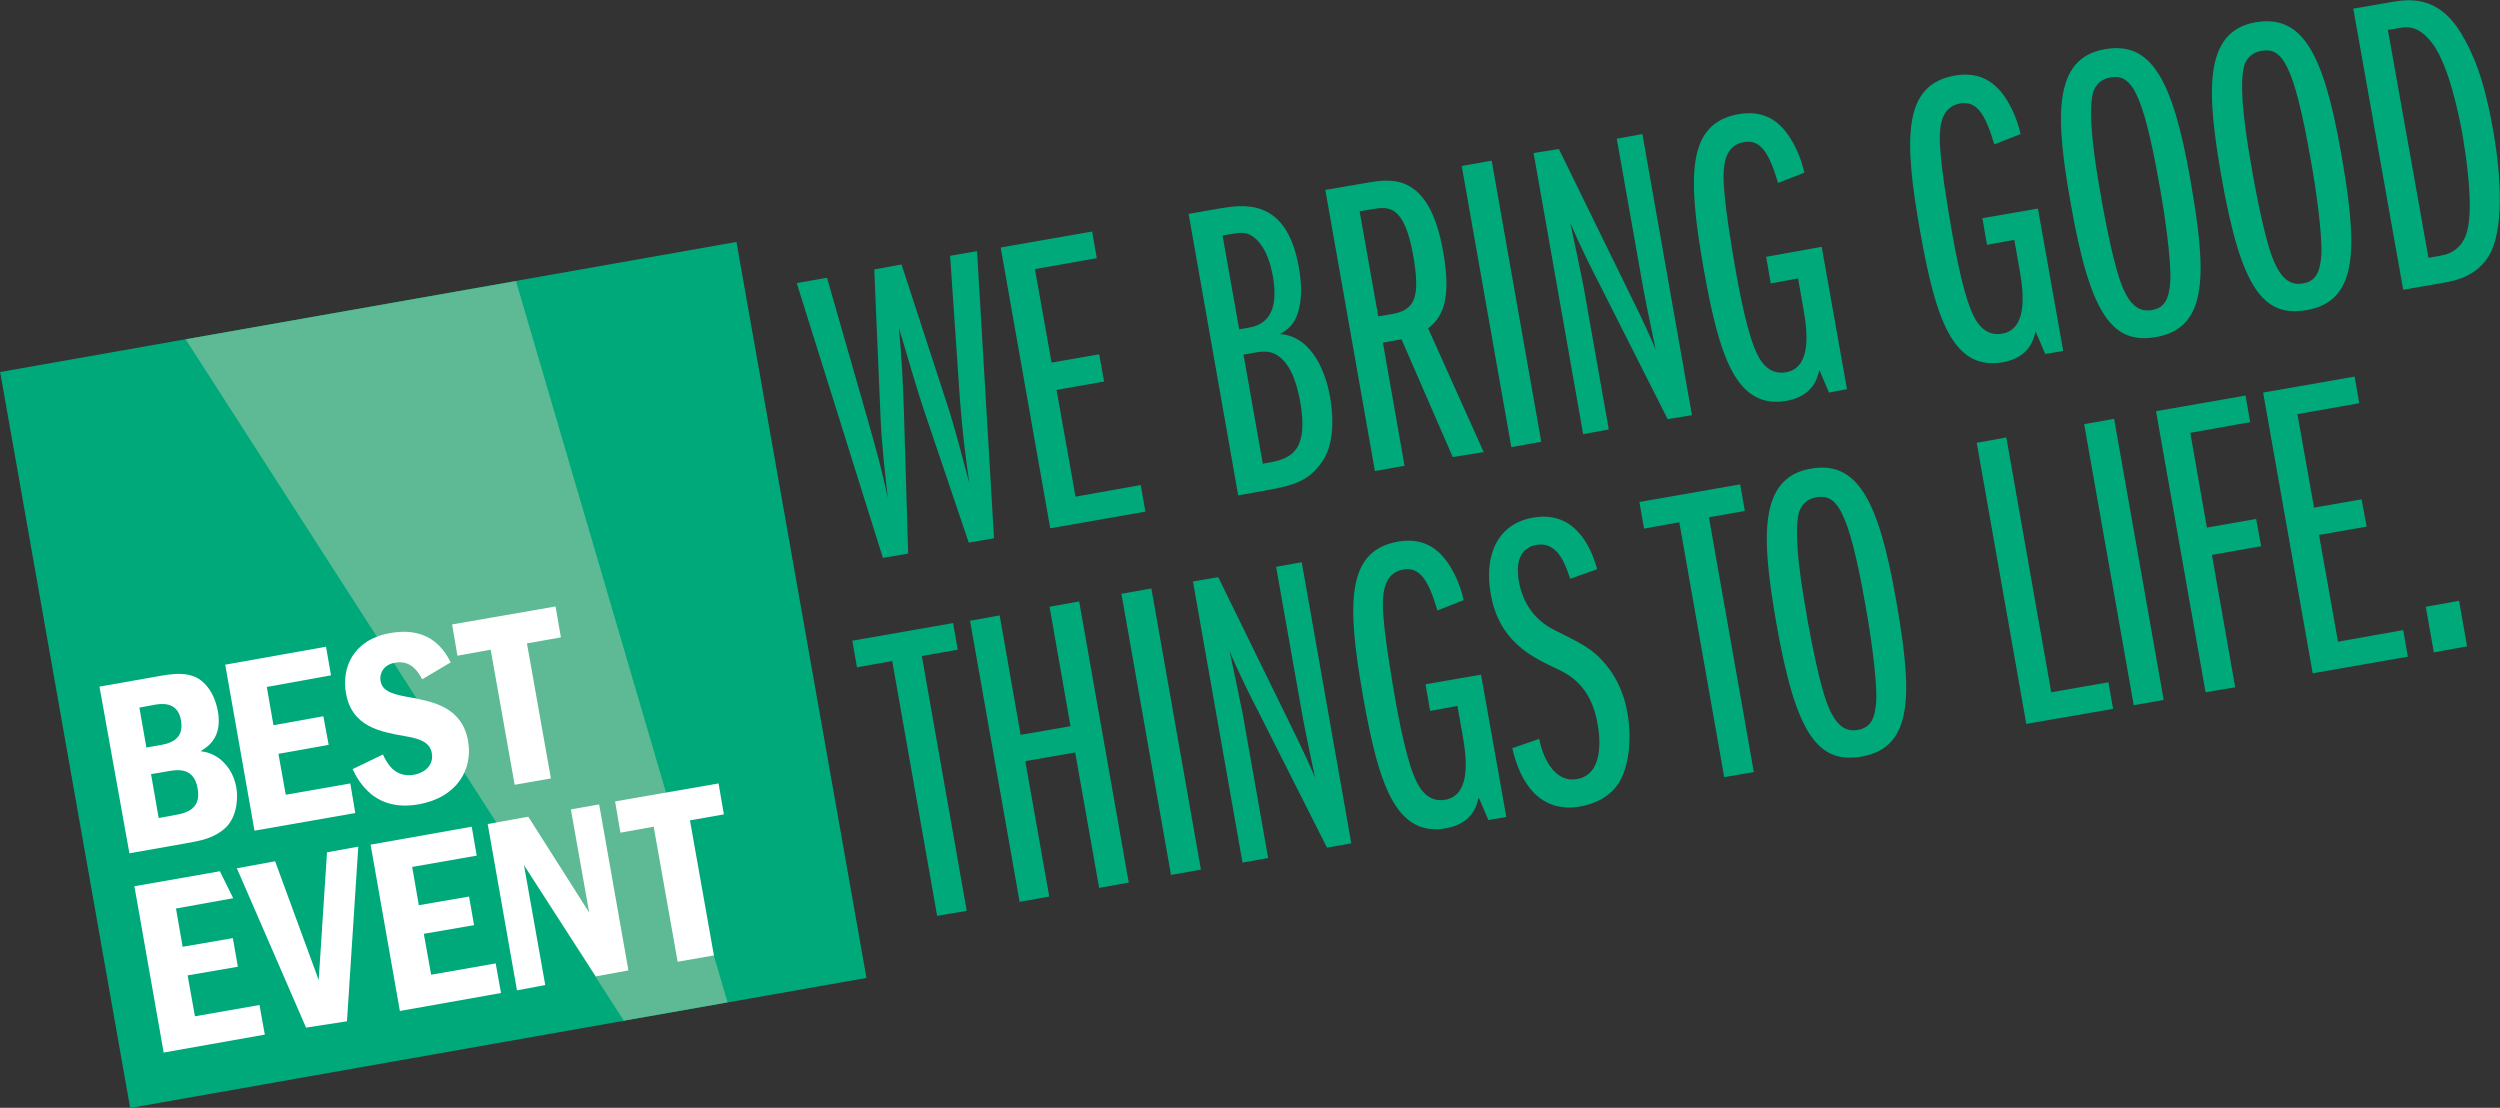
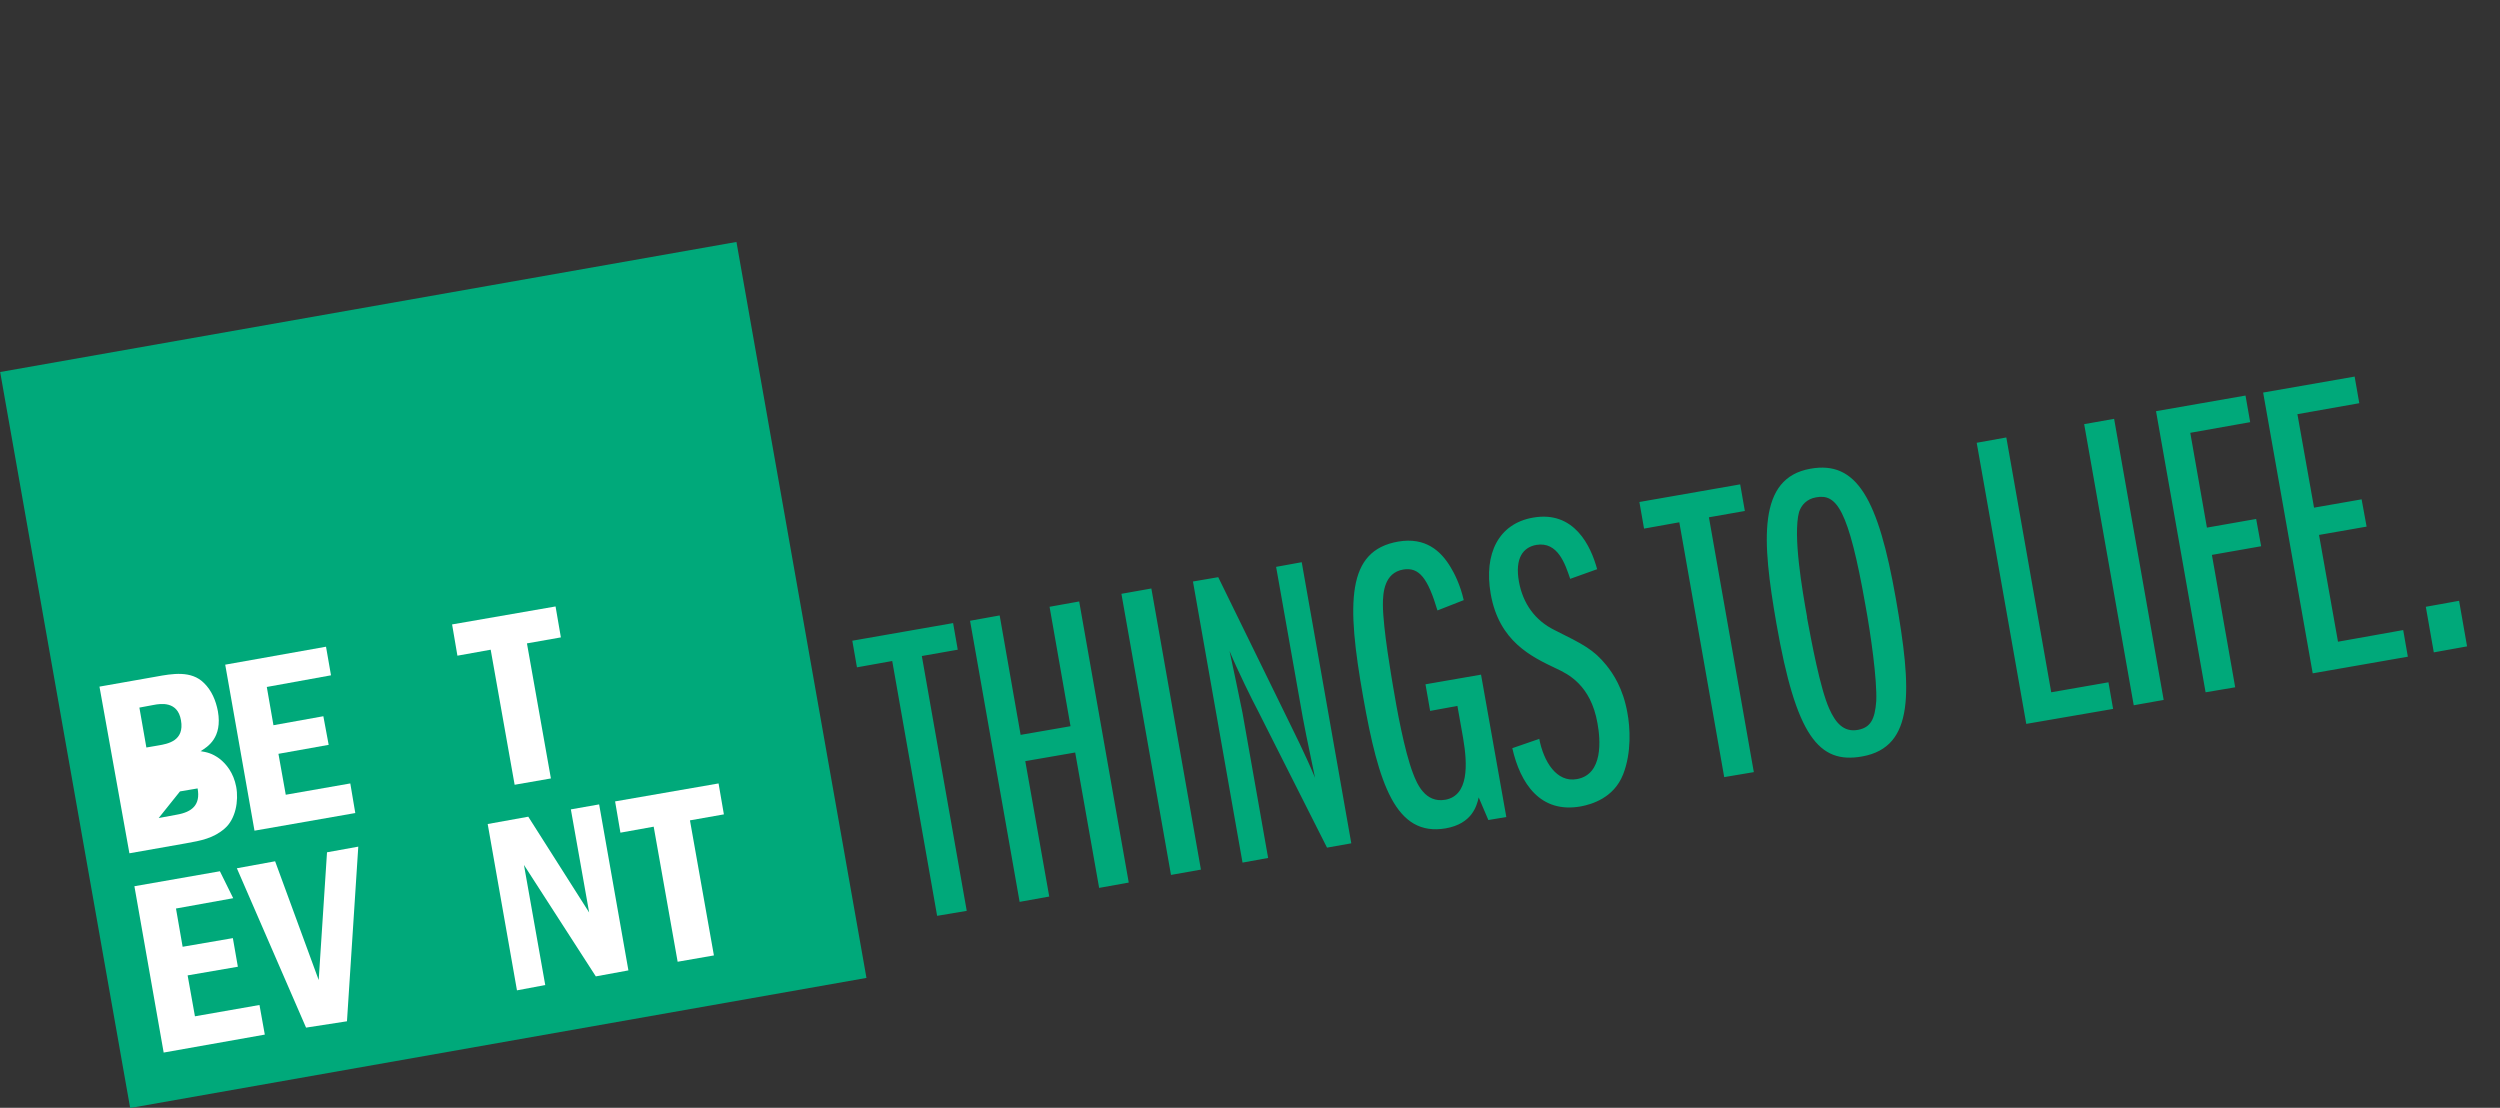
<svg xmlns="http://www.w3.org/2000/svg" version="1.1" id="Layer_1" x="0px" y="0px" viewBox="0 0 751.5 333" style="enable-background:new 0 0 751.5 333;" xml:space="preserve">
  <rect x="0" y="0" width="751.5" height="333" fill="#333333" stroke="none" />
  <style type="text/css">
	.st0{fill:#00A97A;}
	.st1{fill:#5DBA95;}
	.st2{fill:#FFFFFF;}
</style>
  <g>
    <path class="st0" d="M741.6,194.3l-2.4-13.7l-10,1.8l2.4,13.7L741.6,194.3z M723.8,197.4l-1.4-8l-19.6,3.5l-5.7-32.1l14.3-2.5   l-1.5-8.2l-14.3,2.5l-5-28.1l18.6-3.3l-1.4-8l-27.5,4.8l14.9,84.4L723.8,197.4z M671.9,206.6l-7-39.8l14.8-2.6l-1.5-8.2l-14.8,2.6   l-5-28.5l18-3.2l-1.4-8l-26.9,4.7l14.9,84.5L671.9,206.6z M650.4,210.4l-14.9-84.5l-9,1.6l14.9,84.5L650.4,210.4z M635.2,213.1   l-1.4-8l-17.2,3l-13.5-76.6l-8.9,1.6l14.9,84.5L635.2,213.1z M543.2,185.4c-1.4-7.7-4.3-24.5-2.4-31.5c0.7-2.1,2.3-3.9,5.1-4.4   c6.1-1.1,9.7,3.1,14.9,32.7c1.5,8.2,3.5,22.1,3.2,28.6c-0.4,5.4-1.7,7.9-5.5,8.6c-4.4,0.8-6.8-2.3-8.6-6.3   c-2.8-6.2-5.4-20.5-6.7-27.4L543.2,185.4z M534,187.5c5.9,33.7,12.7,42.2,25.7,39.9c16-2.8,15-20,10.2-47.4   c-5.3-30.2-11.8-41.6-25.7-39.1C528.3,143.7,529.6,162.3,534,187.5 M527.2,232.1l-13.5-76.6l10.8-1.9l-1.4-8l-30.3,5.3l1.4,8   l10.6-1.9l13.5,76.6L527.2,232.1z M454.6,224.9c2.4,10.6,8.4,19.7,20.6,17.5c3.2-0.6,9.9-2.5,12.7-9.6c2.6-6.6,2.1-14.2,1.3-18.5   c-1.3-7.4-4.3-11.8-6.3-14.3c-3.9-4.8-7-6.3-15.6-10.6c-5.9-2.9-9.5-8-10.7-14.5c-1.3-7.2,1.3-10.4,5.2-11.1   c6.5-1.1,8.7,5.8,10.2,10.2l8.1-2.9c-1.9-7-6.9-17.7-19.3-15.5c-10.3,1.8-14.8,10.8-12.7,22.9c2.5,14.3,12.2,18.9,19.8,22.5   c3.4,1.6,10.3,4.9,12.3,16.4c0.9,4.9,1.8,15.4-6.2,16.8c-6.1,1.1-10-5.3-11.3-12.1L454.6,224.9z M452.8,245.6l-7.6-42.8l-16.7,2.9   l1.4,8l8.2-1.5l1.7,9.6c1.4,8.1,1.7,17.3-5.3,18.6c-6.2,1.1-8.6-5-9.7-7.8c-2.7-7-5-20-6-26c-0.4-2.5-3.1-17.7-3.1-24.9   c0-3.5,0.4-9.5,6.1-10.5c4.8-0.8,7.4,2.6,10.3,12.3l7.9-3.1c-1.1-4.8-2.9-8.2-4-10c-2.9-4.8-7.5-9-15.7-7.6   c-15.5,2.7-15.6,18.2-10.5,46.9c4.6,25.9,9.7,41.9,24.8,39.3c7.9-1.4,9.3-6.7,9.9-9.3l2.9,6.8L452.8,245.6z M406.2,253.5   l-14.9-84.5l-7.7,1.4l8,45.2c0.4,2.3,1.2,6.2,3.7,18.2c-2.8-6.8-6.7-14.5-8.2-17.6l-20.9-42.7l-7.6,1.3l14.9,84.5l7.7-1.4   l-7.7-43.6c-0.5-2.7-3.3-15.8-3.9-18.6c2.3,5.6,7,15.1,8.4,17.7l20.9,41.4L406.2,253.5z M361,261.4l-14.9-84.5l-9,1.6L352,263   L361,261.4z M339.3,265.3l-14.9-84.5l-8.9,1.6l6.3,35.9l-15,2.6l-6.3-35.9l-8.9,1.6l14.9,84.5l8.9-1.6l-7.2-40.7l15-2.6l7.2,40.7   L339.3,265.3z M290.6,273.8l-13.5-76.6l10.8-1.9l-1.4-8l-30.3,5.3l1.4,8l10.6-1.9l13.5,76.6L290.6,273.8z" />
-     <path class="st0" d="M717.8,9l3-0.5c2.8-0.5,6.3-1.1,10.7,5c4.5,6.4,7.4,19.7,8.7,26.8c0.7,4.2,3.6,21.3,1.4,29.3   c-0.3,1.2-1.8,6.2-7.7,7.2l-3.9,0.7L717.8,9z M722.4,87.1l12.2-2.1c3.2-0.6,11.5-2,14.8-10.7c3.8-10.2,1.4-27.7,0-35.3   c-2.6-15-5.9-22.9-9.6-29c-7.1-11.8-16.2-10.2-21.4-9.3l-11,1.9L722.4,87.1z M677,51.2c-1.4-7.7-4.3-24.5-2.4-31.5   c0.7-2.1,2.3-3.9,5.1-4.4c6.1-1.1,9.7,3.1,14.9,32.7c1.5,8.2,3.5,22.1,3.2,28.6c-0.4,5.4-1.7,7.9-5.5,8.6c-4.4,0.8-6.8-2.3-8.6-6.3   c-2.8-6.2-5.4-20.5-6.7-27.4L677,51.2z M667.8,53.3c5.9,33.7,12.7,42.2,25.7,39.9c16-2.8,15-20,10.2-47.4   C698.4,15.7,692,4.3,678,6.7C662.1,9.5,663.4,28.1,667.8,53.3 M631.6,59.2c-1.4-7.7-4.3-24.5-2.4-31.5c0.7-2.1,2.3-3.9,5.1-4.4   c6.1-1.1,9.7,3.1,14.9,32.7c1.5,8.2,3.5,22.1,3.2,28.6c-0.4,5.4-1.7,7.9-5.5,8.6c-4.4,0.8-6.8-2.3-8.6-6.3   c-2.8-6.2-5.4-20.5-6.7-27.4L631.6,59.2z M622.5,61.4c5.9,33.7,12.7,42.2,25.7,39.9c16-2.8,15-20,10.2-47.4   c-5.3-30.2-11.8-41.6-25.7-39.1C616.7,17.5,618,36.1,622.5,61.4 M620.2,105.5l-7.6-42.8l-16.7,2.9l1.4,8l8.2-1.5l1.7,9.6   c1.4,8.1,1.7,17.3-5.3,18.6c-6.2,1.1-8.6-5-9.7-7.8c-2.7-7-5-20-6-26c-0.4-2.5-3.1-17.7-3.1-24.9c0-3.5,0.4-9.5,6.1-10.5   c4.8-0.8,7.4,2.6,10.3,12.3l7.9-3.1c-1.1-4.8-2.9-8.2-4-10c-2.9-4.8-7.5-9-15.7-7.6c-15.5,2.7-15.6,18.2-10.5,46.9   c4.6,25.9,9.7,41.9,24.8,39.3c7.9-1.4,9.3-6.7,9.9-9.3l2.9,6.8L620.2,105.5z M555.2,117l-7.6-42.8l-16.7,3l1.4,8l8.2-1.5l1.7,9.6   c1.4,8.1,1.8,17.3-5.3,18.6c-6.2,1.1-8.6-5-9.7-7.8c-2.7-7-5-20-6-26c-0.4-2.5-3.1-17.7-3.1-24.9c0-3.5,0.4-9.5,6.1-10.5   c4.8-0.8,7.4,2.6,10.3,12.3l7.9-3.1c-1.1-4.8-2.9-8.2-4-10c-2.9-4.8-7.5-9-15.7-7.6c-15.5,2.7-15.6,18.2-10.5,46.9   c4.6,25.9,9.7,41.9,24.8,39.3c7.9-1.4,9.3-6.7,9.9-9.3l2.9,6.8L555.2,117z M508.6,124.8l-14.9-84.5l-7.7,1.4l8,45.2   c0.4,2.3,1.2,6.2,3.7,18.2c-2.8-6.8-6.7-14.5-8.2-17.6l-20.9-42.7L461,46l14.9,84.5l7.7-1.4l-7.7-43.6c-0.5-2.7-3.3-15.8-3.9-18.6   c2.3,5.6,7,15.1,8.4,17.7l20.9,41.4L508.6,124.8z M463.3,132.8l-14.9-84.5l-9,1.6l14.9,84.5L463.3,132.8z M408.7,63.5l3.7-0.6   c4.8-0.8,9.6-1.7,12.4,13.8c2.3,13.1,0.3,16.5-6.3,17.7l-4.2,0.7L408.7,63.5z M446,135.9l-16.7-37.2c4-3.1,7.2-8.1,4.5-23.1   c-4.2-24-15.8-21.9-23.2-20.6l-12.2,2.1l14.9,84.5l8.9-1.6l-6.5-37l5.6-1l15.4,35.4L446,135.9z M373.8,106.6l3.4-0.6   c3-0.5,6.5-1,9.9,4c2.5,3.6,3.5,9.6,3.7,10.5c2.5,14.2-1.9,17.2-9,18.5l-2.2,0.4L373.8,106.6z M367.5,70.8l2.9-0.5   c2.3-0.4,4.6-0.8,7.1,1.5c3.5,3.3,4.6,8.5,5.1,11.1c1.5,8.5-0.1,14.4-7.2,15.6l-2.9,0.5L367.5,70.8z M372.2,148.9l8.4-1.5   c8.4-1.5,13-2.8,17.1-9c3.9-5.9,2.8-15.5,2.1-19.1c-1.1-6.5-5-18.2-15.1-18.9c1.2-0.6,3.2-1.7,4.6-4.3c2-4,2.3-9.4,1.1-15.9   c-3.7-21-16.9-18.7-24-17.5l-9.1,1.6L372.2,148.9z M344.3,153.8l-1.4-8l-19.6,3.5l-5.7-32.1l14.3-2.5l-1.5-8.2l-14.3,2.5l-5-28.1   l18.6-3.3l-1.4-8l-27.5,4.8l14.9,84.4L344.3,153.8z M298.8,161.8l-5.1-86.3l-8.1,1.4l3,43.8c0.7,9.2,1.7,17.2,2.8,24.6   c-1.9-7-4.4-16.9-6.7-23.8l-13.7-42l-8.2,1.5l1.9,44.6c0.3,7.9,1.5,18.2,2.2,24.2c-2.2-10.2-3.2-13.4-6.2-24.1l-12.1-42.2l-9.1,1.6   l25.9,82.6l7.6-1.3l-1.3-43.2c-0.2-7-0.7-16.7-1.5-24.7c2.9,9.8,5.3,18,7.4,24.4l13.6,40.2L298.8,161.8z" />
  </g>
  <rect x="17.8" y="90.6" transform="matrix(0.985 -0.174 0.174 0.985 -33.251 25.684)" class="st0" width="224.7" height="224.6" />
-   <polygon class="st1" points="187.5,306.8 218.7,301.3 155.1,84.5 55.8,102 " />
  <g>
-     <path class="st2" d="M47.7,245.9l5.4-1c4.7-0.8,7.2-3,6.3-7.9c-1.1-6.5-6.2-5.6-8.7-5.2l-5.3,0.9L47.7,245.9z M44,224.7l3.5-0.6   c3-0.5,8-1.4,6.9-7.6c-1-5.8-6.1-5-8.2-4.6l-4.3,0.8L44,224.7z M29.9,206.4l17-3c4.9-0.9,10.6-1.9,14.4,1.9   c2.3,2.2,3.6,5.3,4.2,8.5c1.4,8-3.1,10.7-5.2,12c1.8,0.3,3.4,0.6,5.6,2.2c2.1,1.6,4.3,4.3,5.1,8.5c0.8,4.3-0.2,9.7-3.4,12.5   c-3.4,3-7.2,3.7-11.7,4.5l-17,3L29.9,206.4z" />
+     <path class="st2" d="M47.7,245.9l5.4-1c4.7-0.8,7.2-3,6.3-7.9l-5.3,0.9L47.7,245.9z M44,224.7l3.5-0.6   c3-0.5,8-1.4,6.9-7.6c-1-5.8-6.1-5-8.2-4.6l-4.3,0.8L44,224.7z M29.9,206.4l17-3c4.9-0.9,10.6-1.9,14.4,1.9   c2.3,2.2,3.6,5.3,4.2,8.5c1.4,8-3.1,10.7-5.2,12c1.8,0.3,3.4,0.6,5.6,2.2c2.1,1.6,4.3,4.3,5.1,8.5c0.8,4.3-0.2,9.7-3.4,12.5   c-3.4,3-7.2,3.7-11.7,4.5l-17,3L29.9,206.4z" />
  </g>
  <polygon class="st2" points="98,194.4 99.5,203 80.2,206.5 82.2,218 97.2,215.3 98.8,223.9 83.7,226.6 85.9,238.9 105.3,235.5   106.8,244.4 76.5,249.7 67.7,199.8 " />
  <g>
-     <path class="st2" d="M126.9,204.2c-0.9-1.7-3.1-5.9-8.1-5c-3.7,0.6-4.8,3.5-4.4,5.5c0.6,3.4,4.1,4.1,9.8,5.1   c6,1.2,14.7,2.8,16.5,12.9c1.5,8.5-3.2,17-14.9,19.1c-3.6,0.6-9.1,0.9-14-2.9c-3.3-2.7-4.8-5.6-5.8-7.7l9.1-4.4   c1,2.1,3.3,7.1,9.3,6.1c3.7-0.7,6-3.2,5.4-6.5c-0.6-3.5-4-4.4-8-5.1c-7.3-1.3-16-2.7-17.8-12.9c-1.4-7.8,2.3-16.2,13.3-18.1   c12.4-2.2,16.5,5.7,18.2,8.8L126.9,204.2z" />
-   </g>
+     </g>
  <polygon class="st2" points="167,182.3 168.6,191.6 158.4,193.4 165.6,234 154.7,235.9 147.5,195.3 137.5,197.1 135.9,187.7 " />
  <polygon class="st2" points="66.1,261.9 70.1,270 52.9,273.1 54.9,284.6 70,282 71.5,290.6 56.4,293.2 58.6,305.5 78,302.1   79.6,311 49.2,316.4 40.4,266.4 " />
  <polygon class="st2" points="82.7,258.9 95.8,294.6 98.3,256.2 107.7,254.5 104.3,307 92,308.9 71.2,261 " />
-   <polygon class="st2" points="141.8,248.5 143.3,257.2 123.9,260.6 125.9,272.1 141,269.5 142.5,278.1 127.4,280.7 129.6,293   149,289.6 150.6,298.5 120.2,303.9 111.4,253.9 " />
  <polygon class="st2" points="158.8,245.5 177.1,274.3 171.6,243.3 180.1,241.8 188.9,291.7 179.1,293.5 157.5,260 163.9,296.1   155.4,297.7 146.6,247.7 " />
  <polygon class="st2" points="216,235.5 217.6,244.8 207.4,246.6 214.6,287.2 203.7,289.1 196.5,248.5 186.5,250.3 184.9,240.9 " />
</svg>